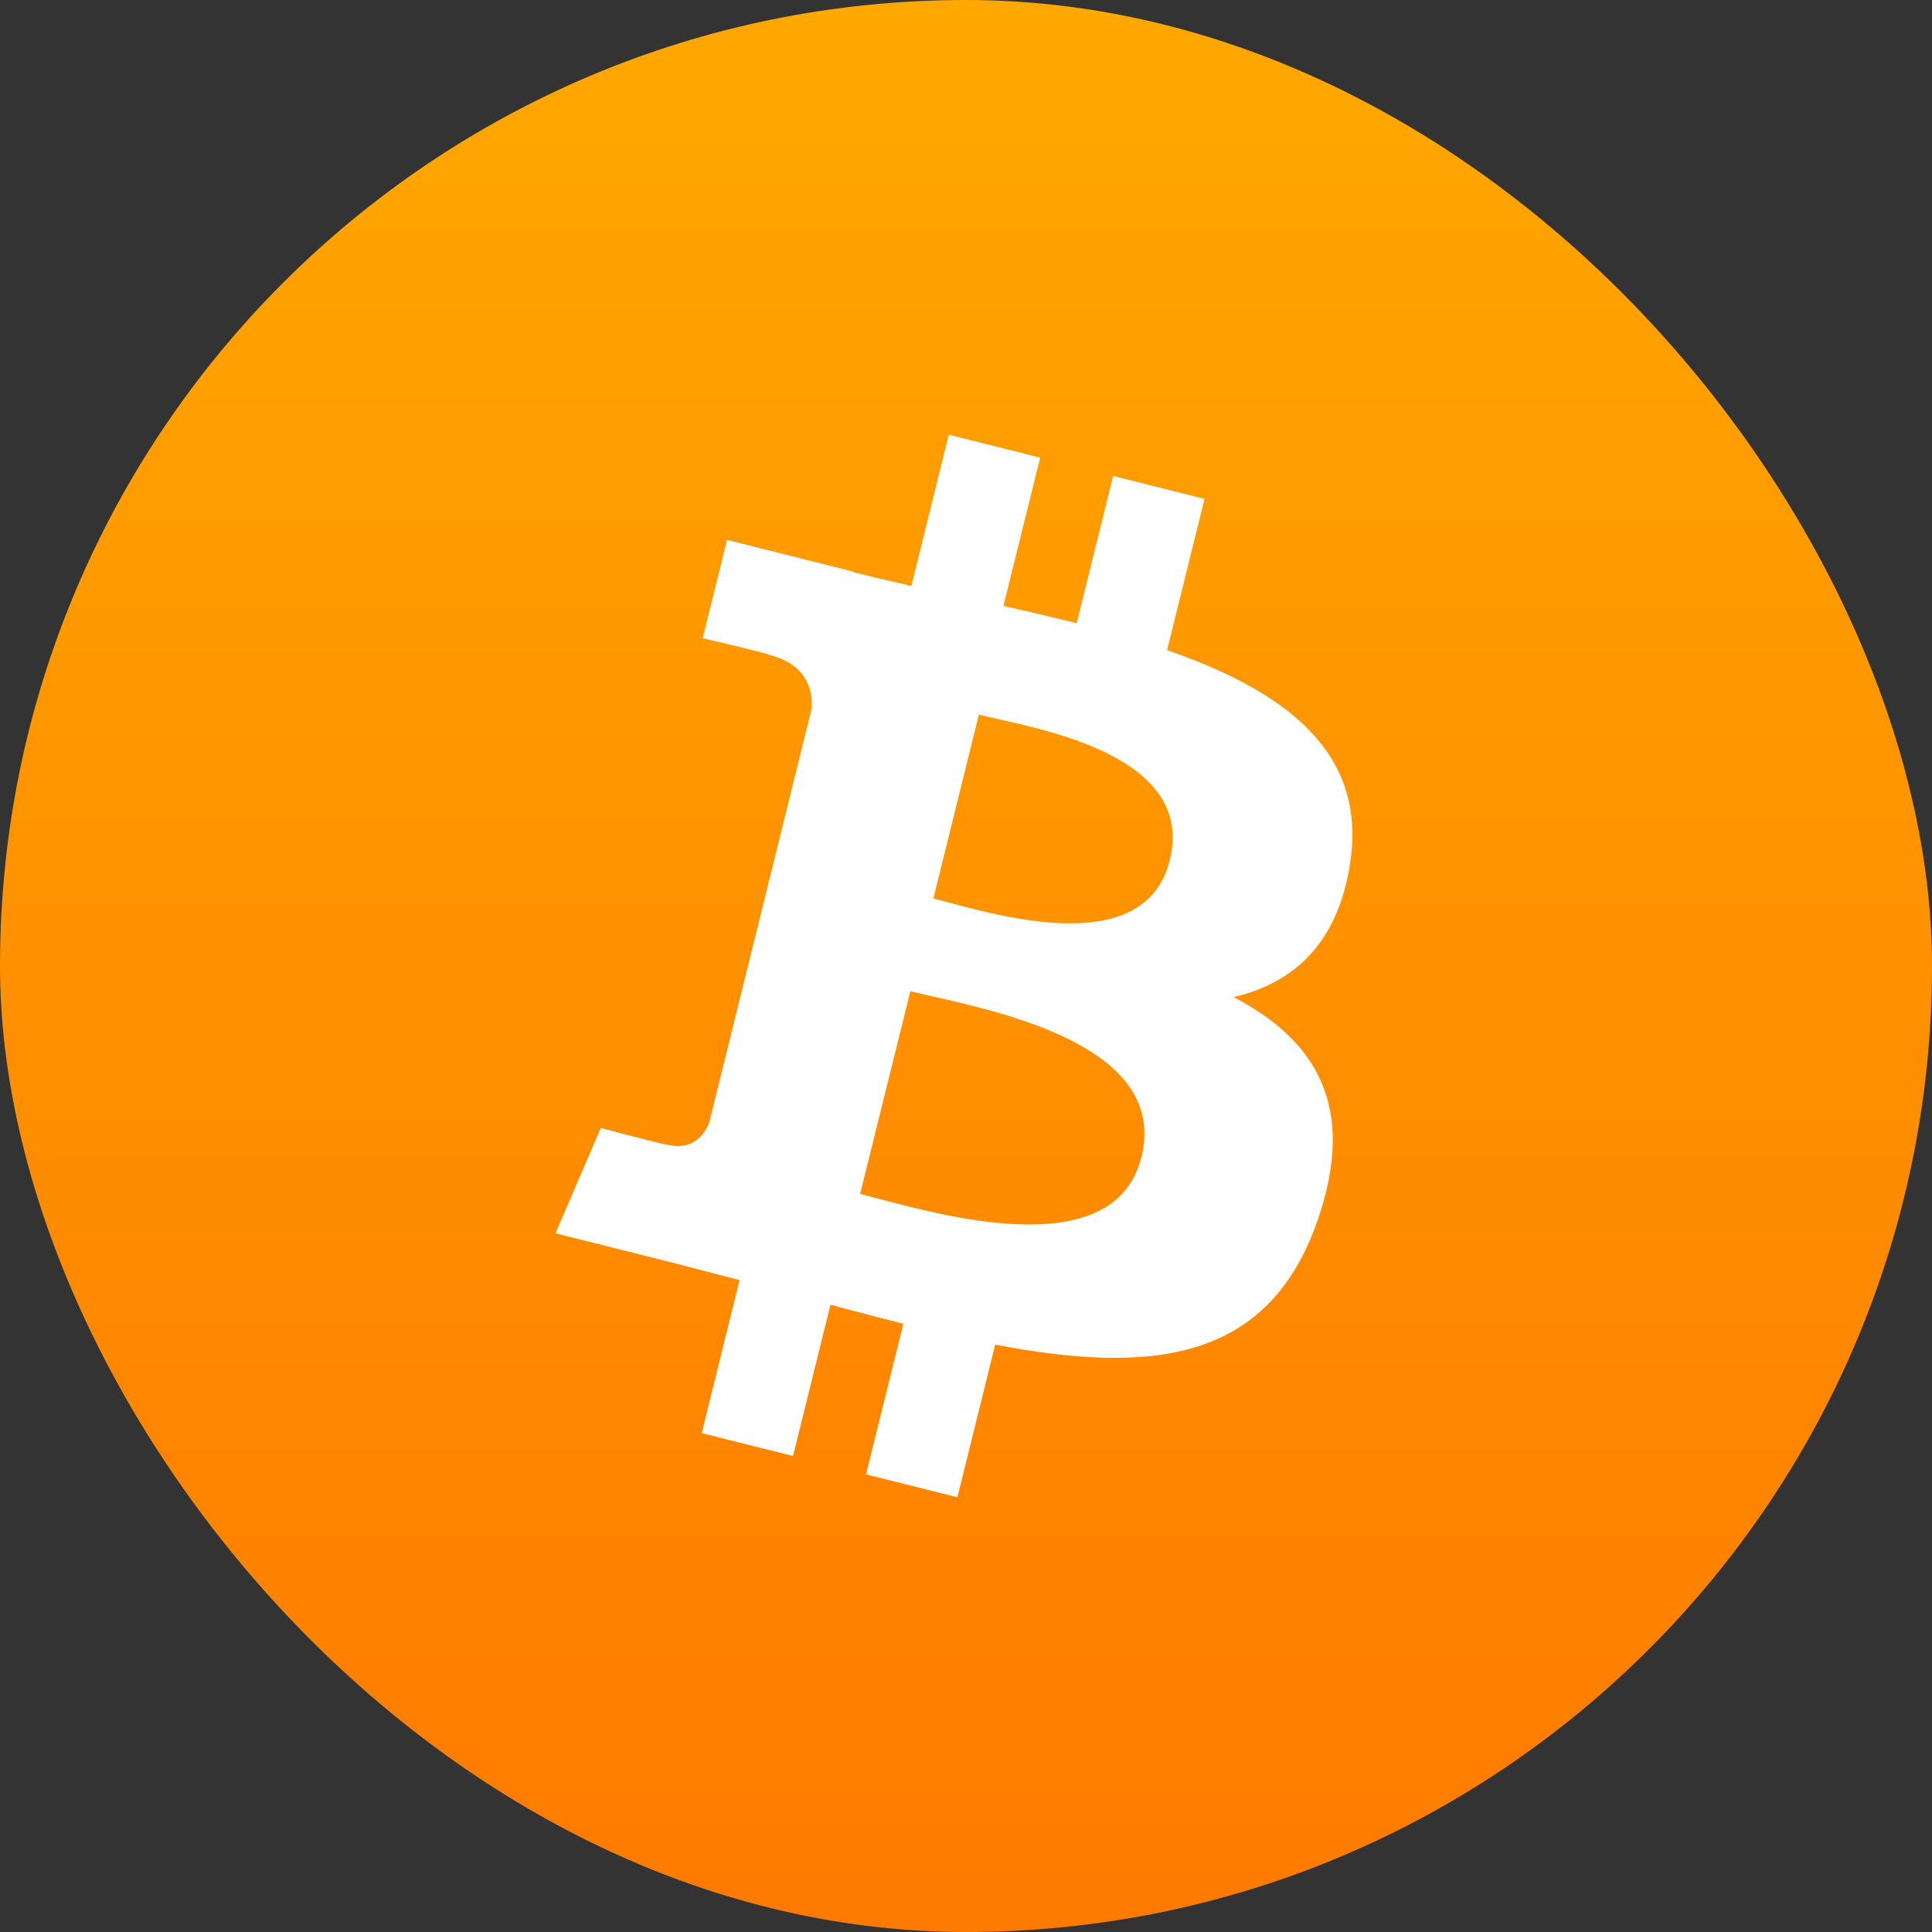
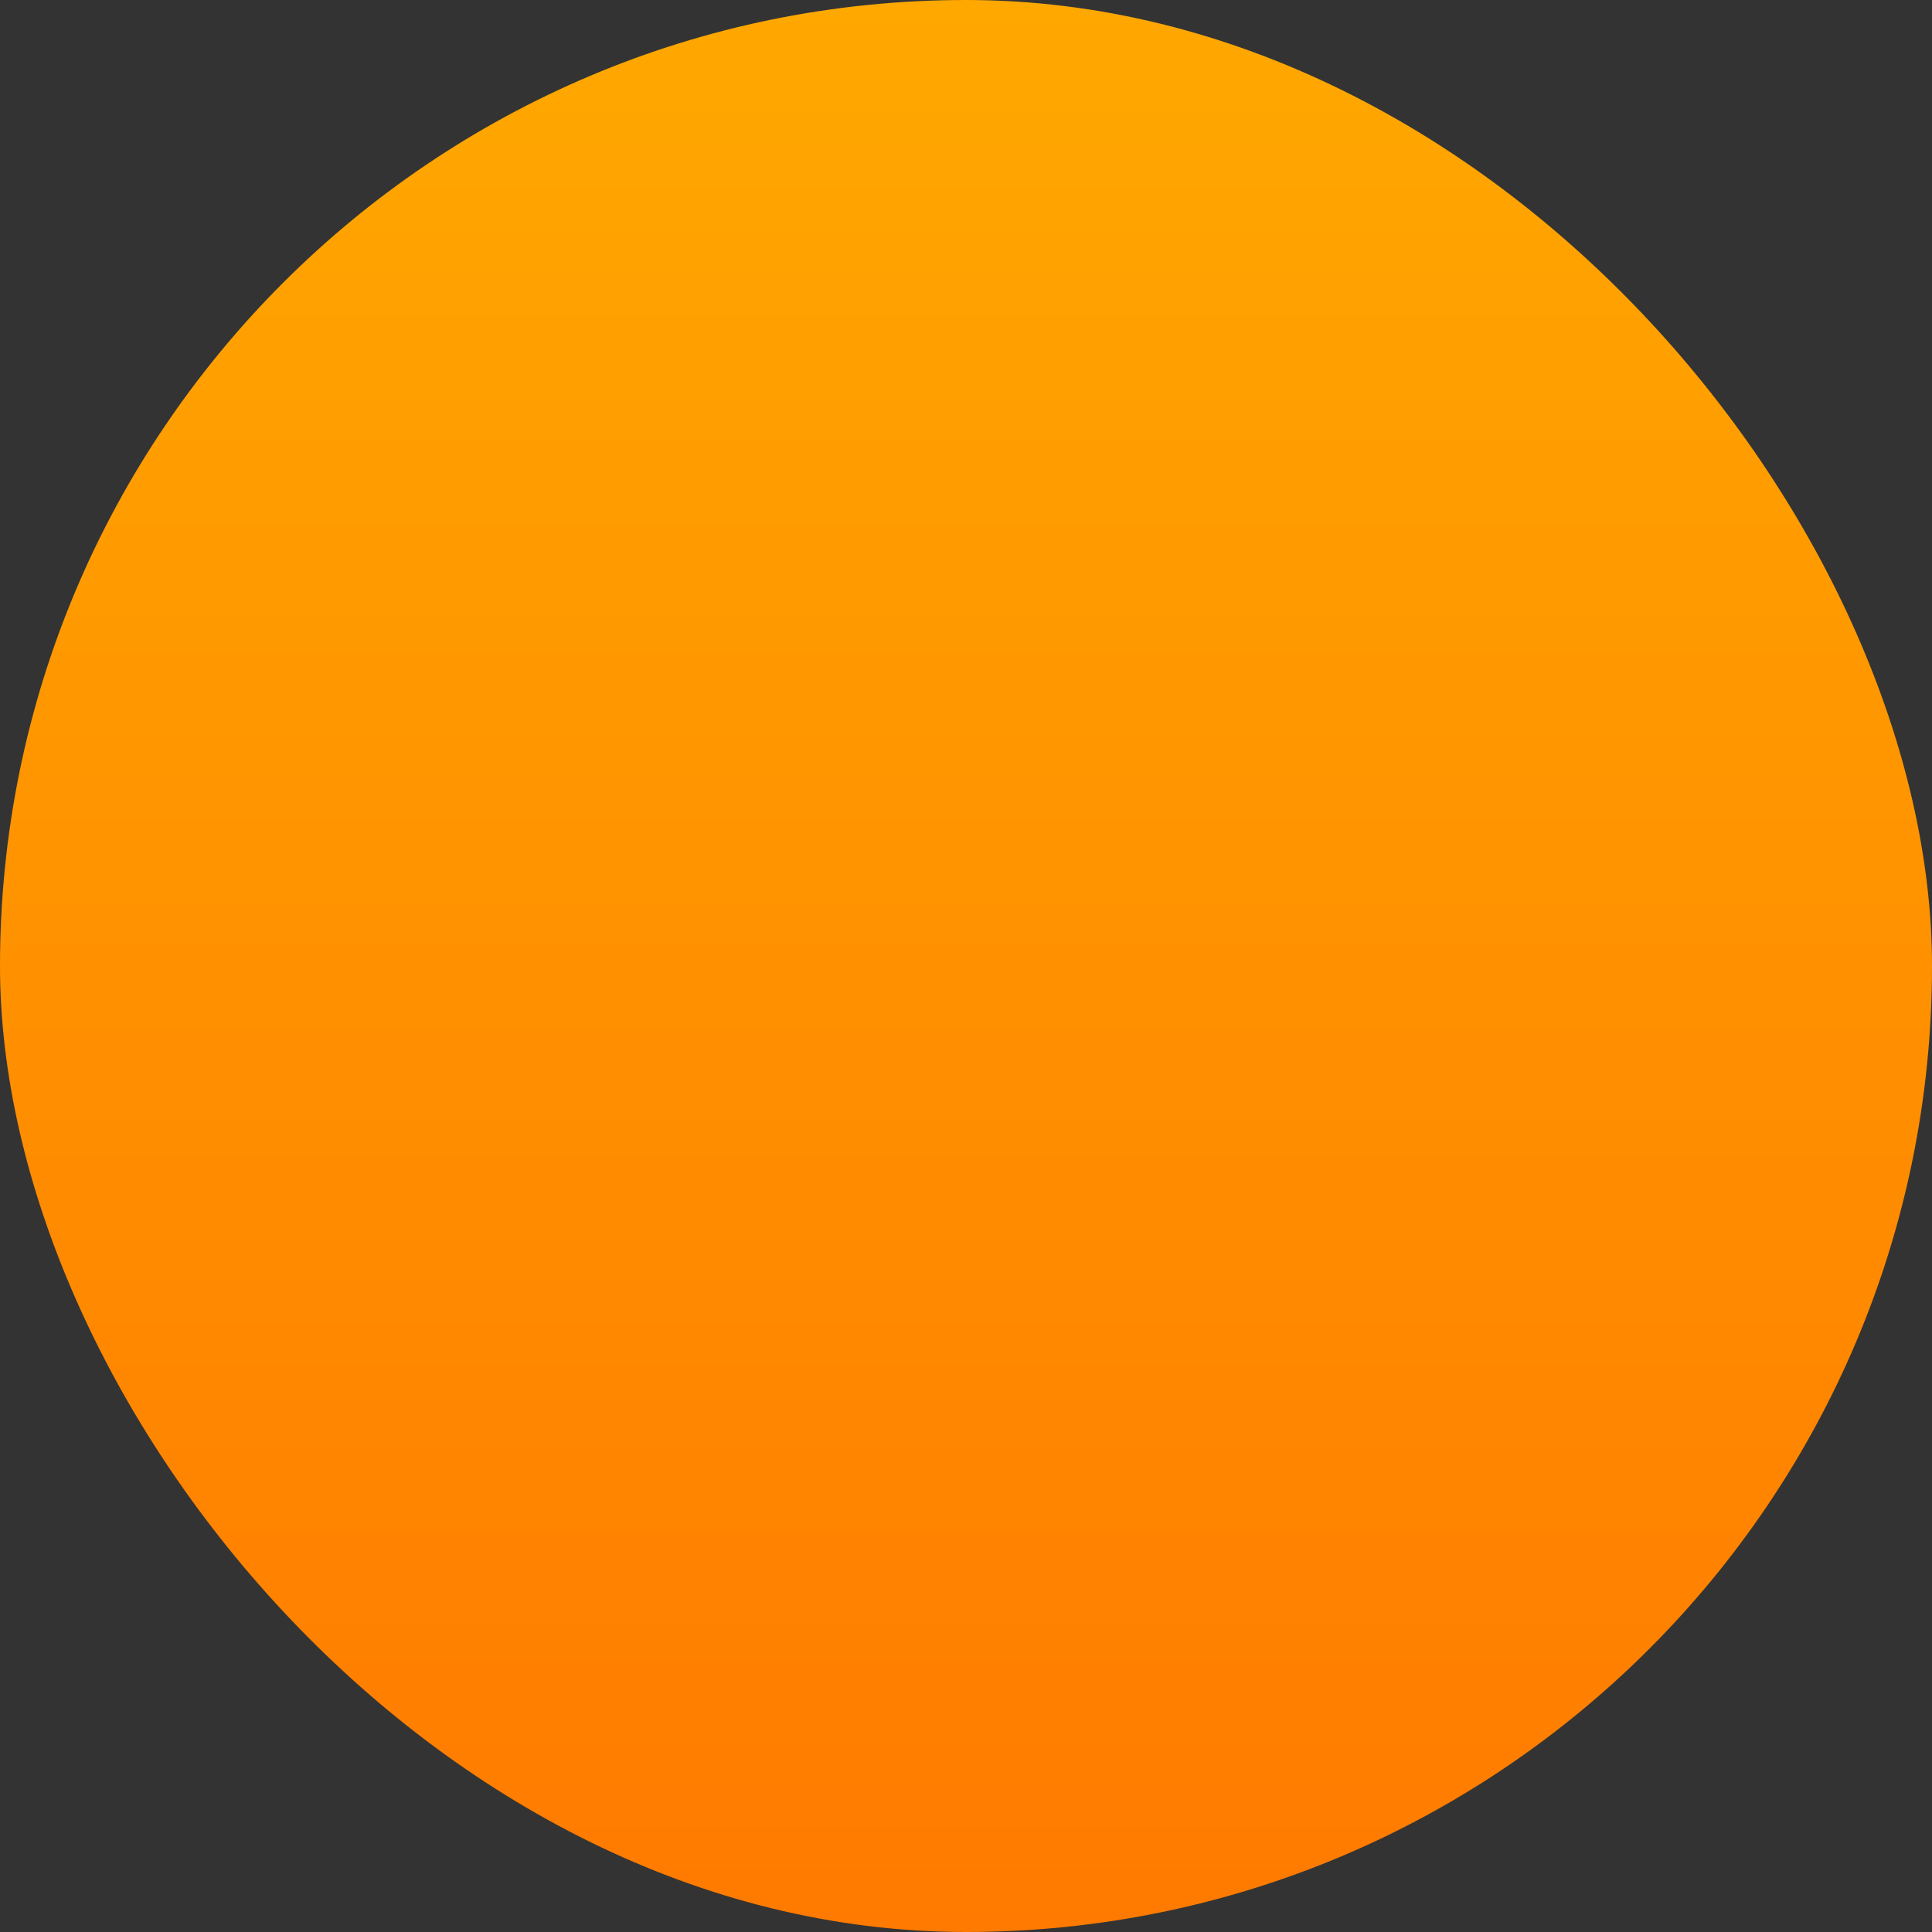
<svg xmlns="http://www.w3.org/2000/svg" width="72" height="72" viewBox="0 0 72 72" fill="none">
  <rect x="0" y="0" width="72" height="72" fill="#333333" stroke="none" />
  <rect width="72" height="72" rx="36" fill="url(#paint0_linear_12_32952)" />
-   <path fill-rule="evenodd" clip-rule="evenodd" d="M50.322 32.12C50.941 27.959 47.794 25.722 43.494 24.229L44.889 18.592L41.484 17.738L40.124 23.227C39.248 23.005 38.349 22.799 37.452 22.593L37.395 22.58L38.764 17.055L35.359 16.2L33.964 21.835L33.815 21.801C33.126 21.642 32.447 21.486 31.789 21.319L31.793 21.301L27.095 20.12L26.188 23.785C26.188 23.785 28.716 24.368 28.663 24.404C30.043 24.752 30.291 25.671 30.25 26.401L28.661 32.823C28.756 32.847 28.517 32.793 28.655 32.847L26.428 41.843C26.259 42.264 25.831 42.897 24.866 42.657C24.901 42.706 22.391 42.035 22.391 42.035L20.7 45.962L25.134 47.075C25.61 47.196 26.081 47.32 26.547 47.442C26.887 47.532 27.225 47.62 27.56 47.707L26.151 53.408L29.554 54.261L30.949 48.624C31.879 48.876 32.782 49.11 33.665 49.333L32.273 54.946L35.679 55.8L37.088 50.111C42.897 51.218 47.264 50.772 49.102 45.48C50.584 41.219 49.029 38.76 45.973 37.158C48.2 36.642 49.875 35.167 50.322 32.12ZM42.538 43.113C41.575 47.023 35.5 45.407 32.72 44.667C32.469 44.6 32.245 44.541 32.055 44.493L33.927 36.94C34.16 36.998 34.444 37.063 34.767 37.136C37.643 37.787 43.529 39.119 42.538 43.113ZM35.344 33.63C37.661 34.253 42.713 35.611 43.593 32.059C44.492 28.425 39.581 27.33 37.182 26.796C36.912 26.735 36.673 26.682 36.479 26.633L34.784 33.482C34.944 33.522 35.133 33.573 35.344 33.63Z" fill="white" />
  <defs>
    <linearGradient id="paint0_linear_12_32952" x1="36" y1="0" x2="36" y2="72" gradientUnits="userSpaceOnUse">
      <stop stop-color="#FFA800" />
      <stop offset="1" stop-color="#FF7A00" />
    </linearGradient>
  </defs>
</svg>